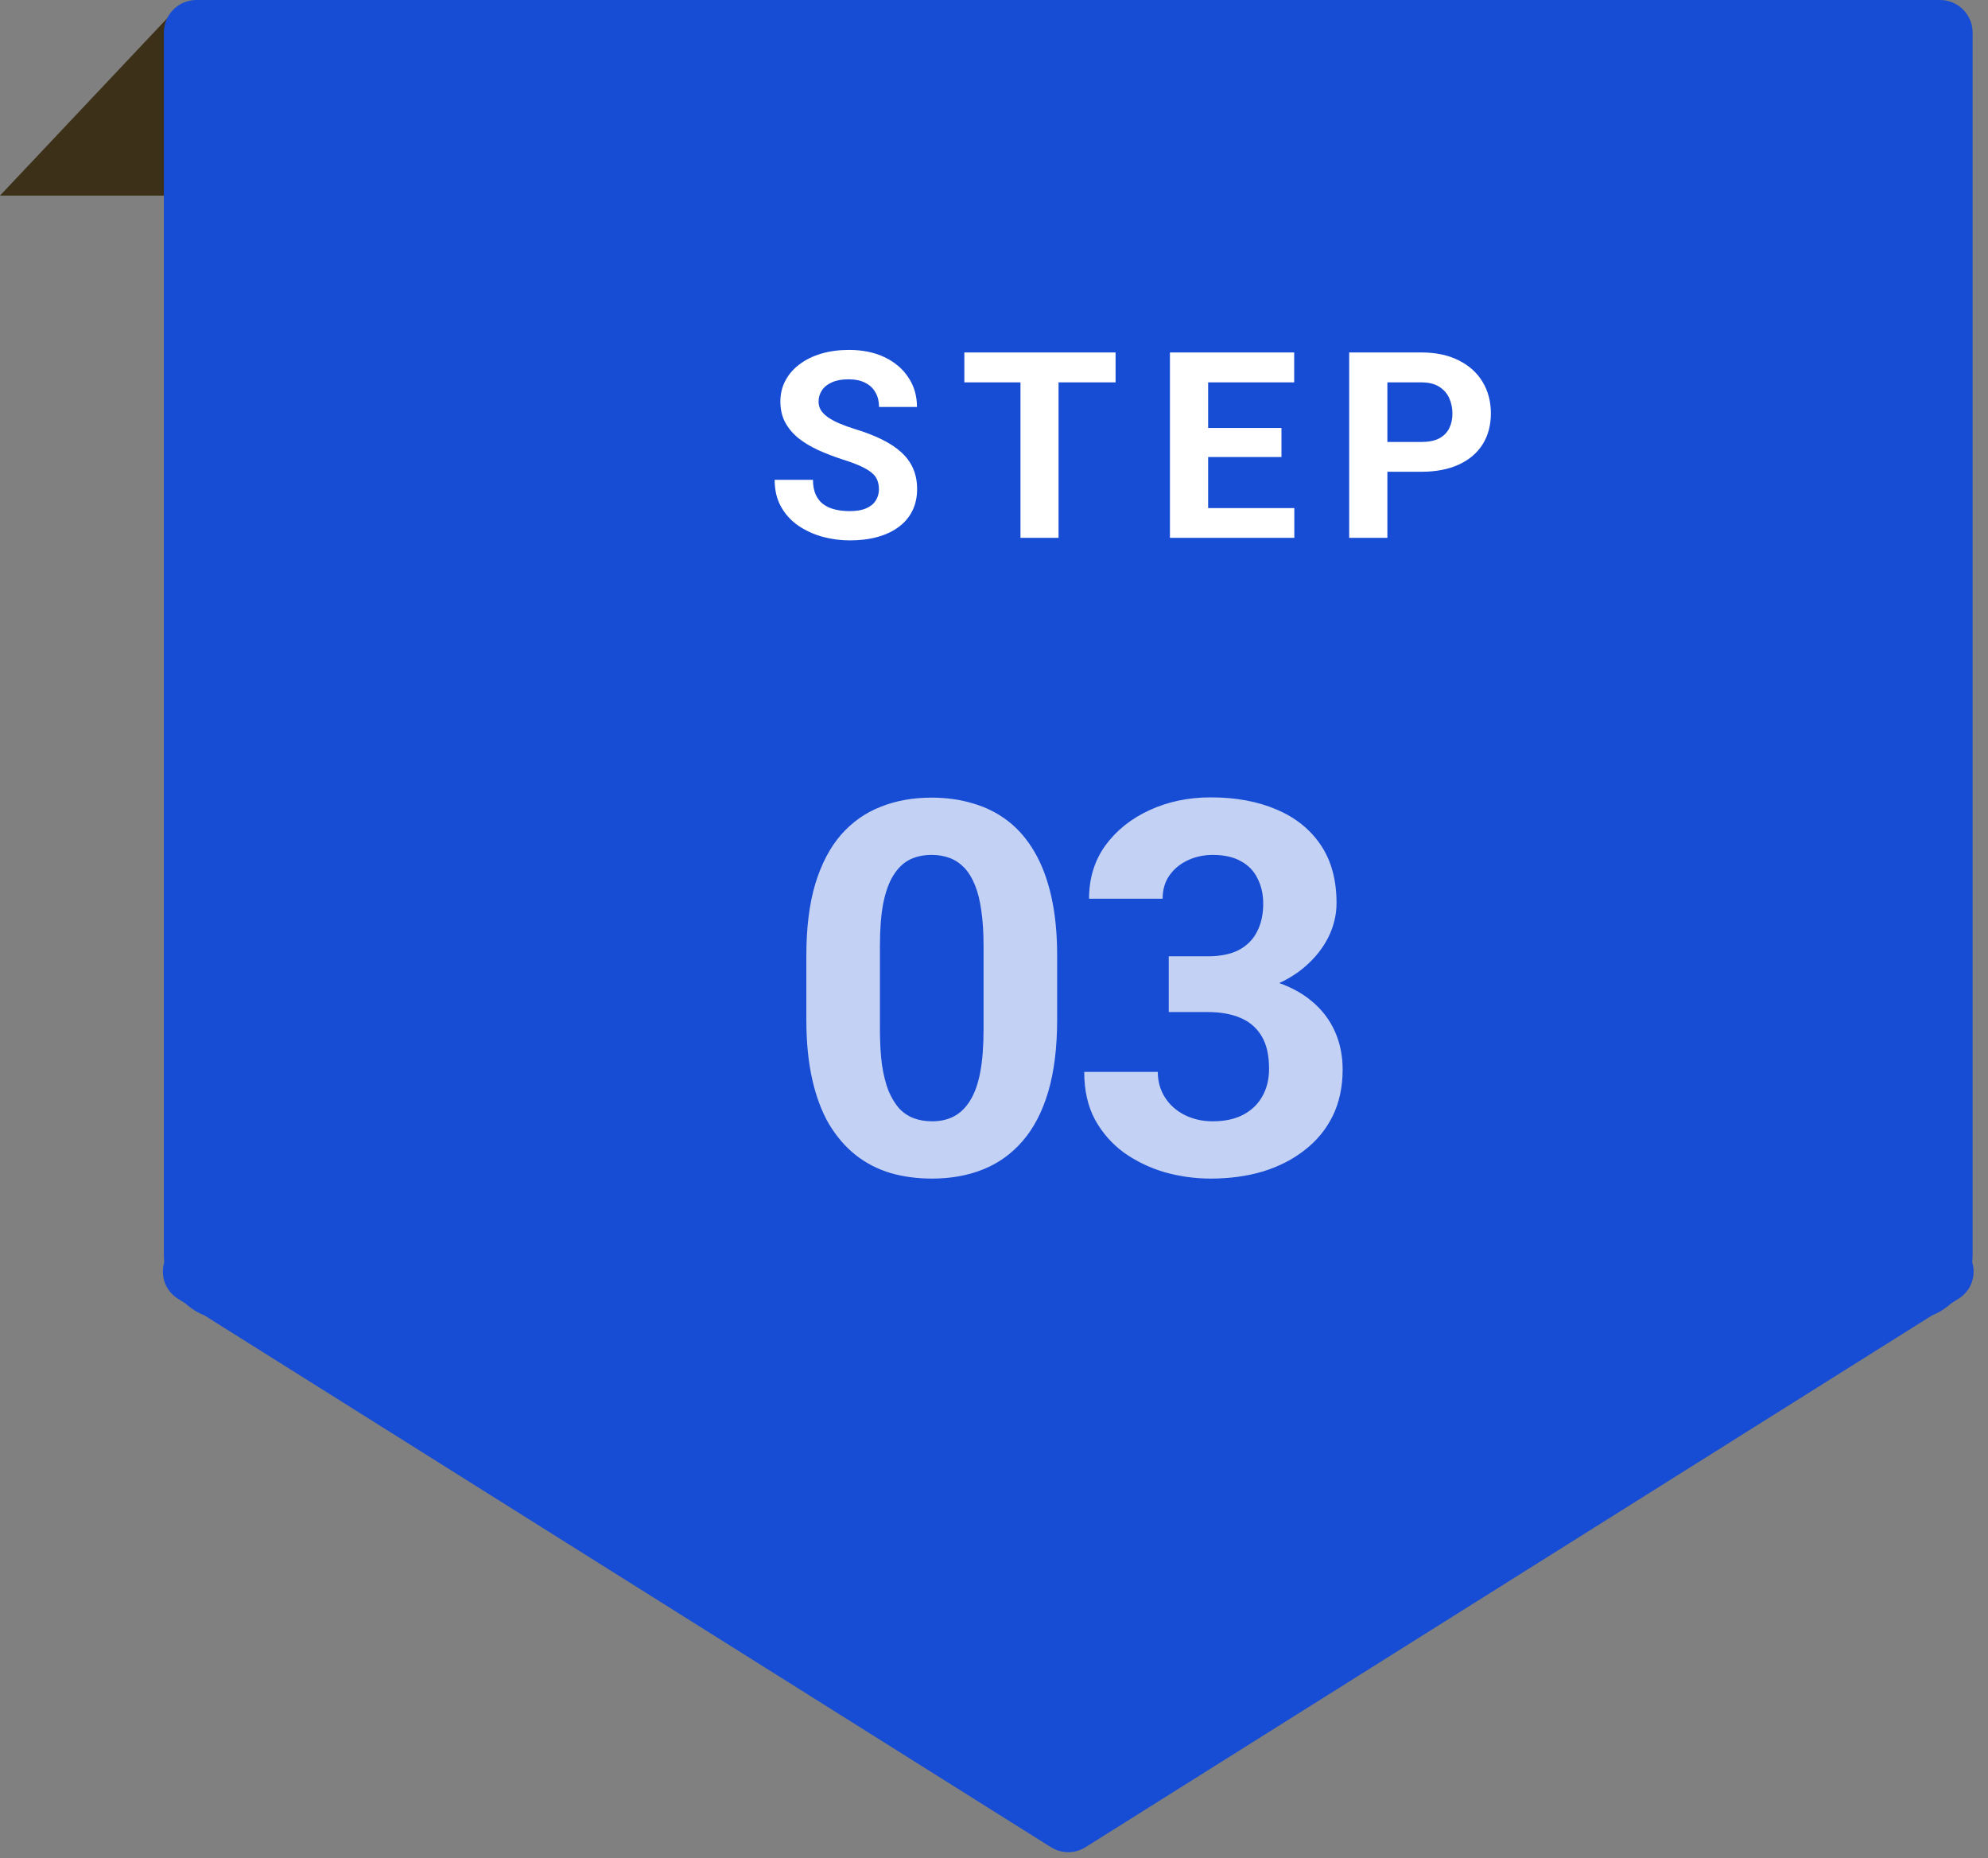
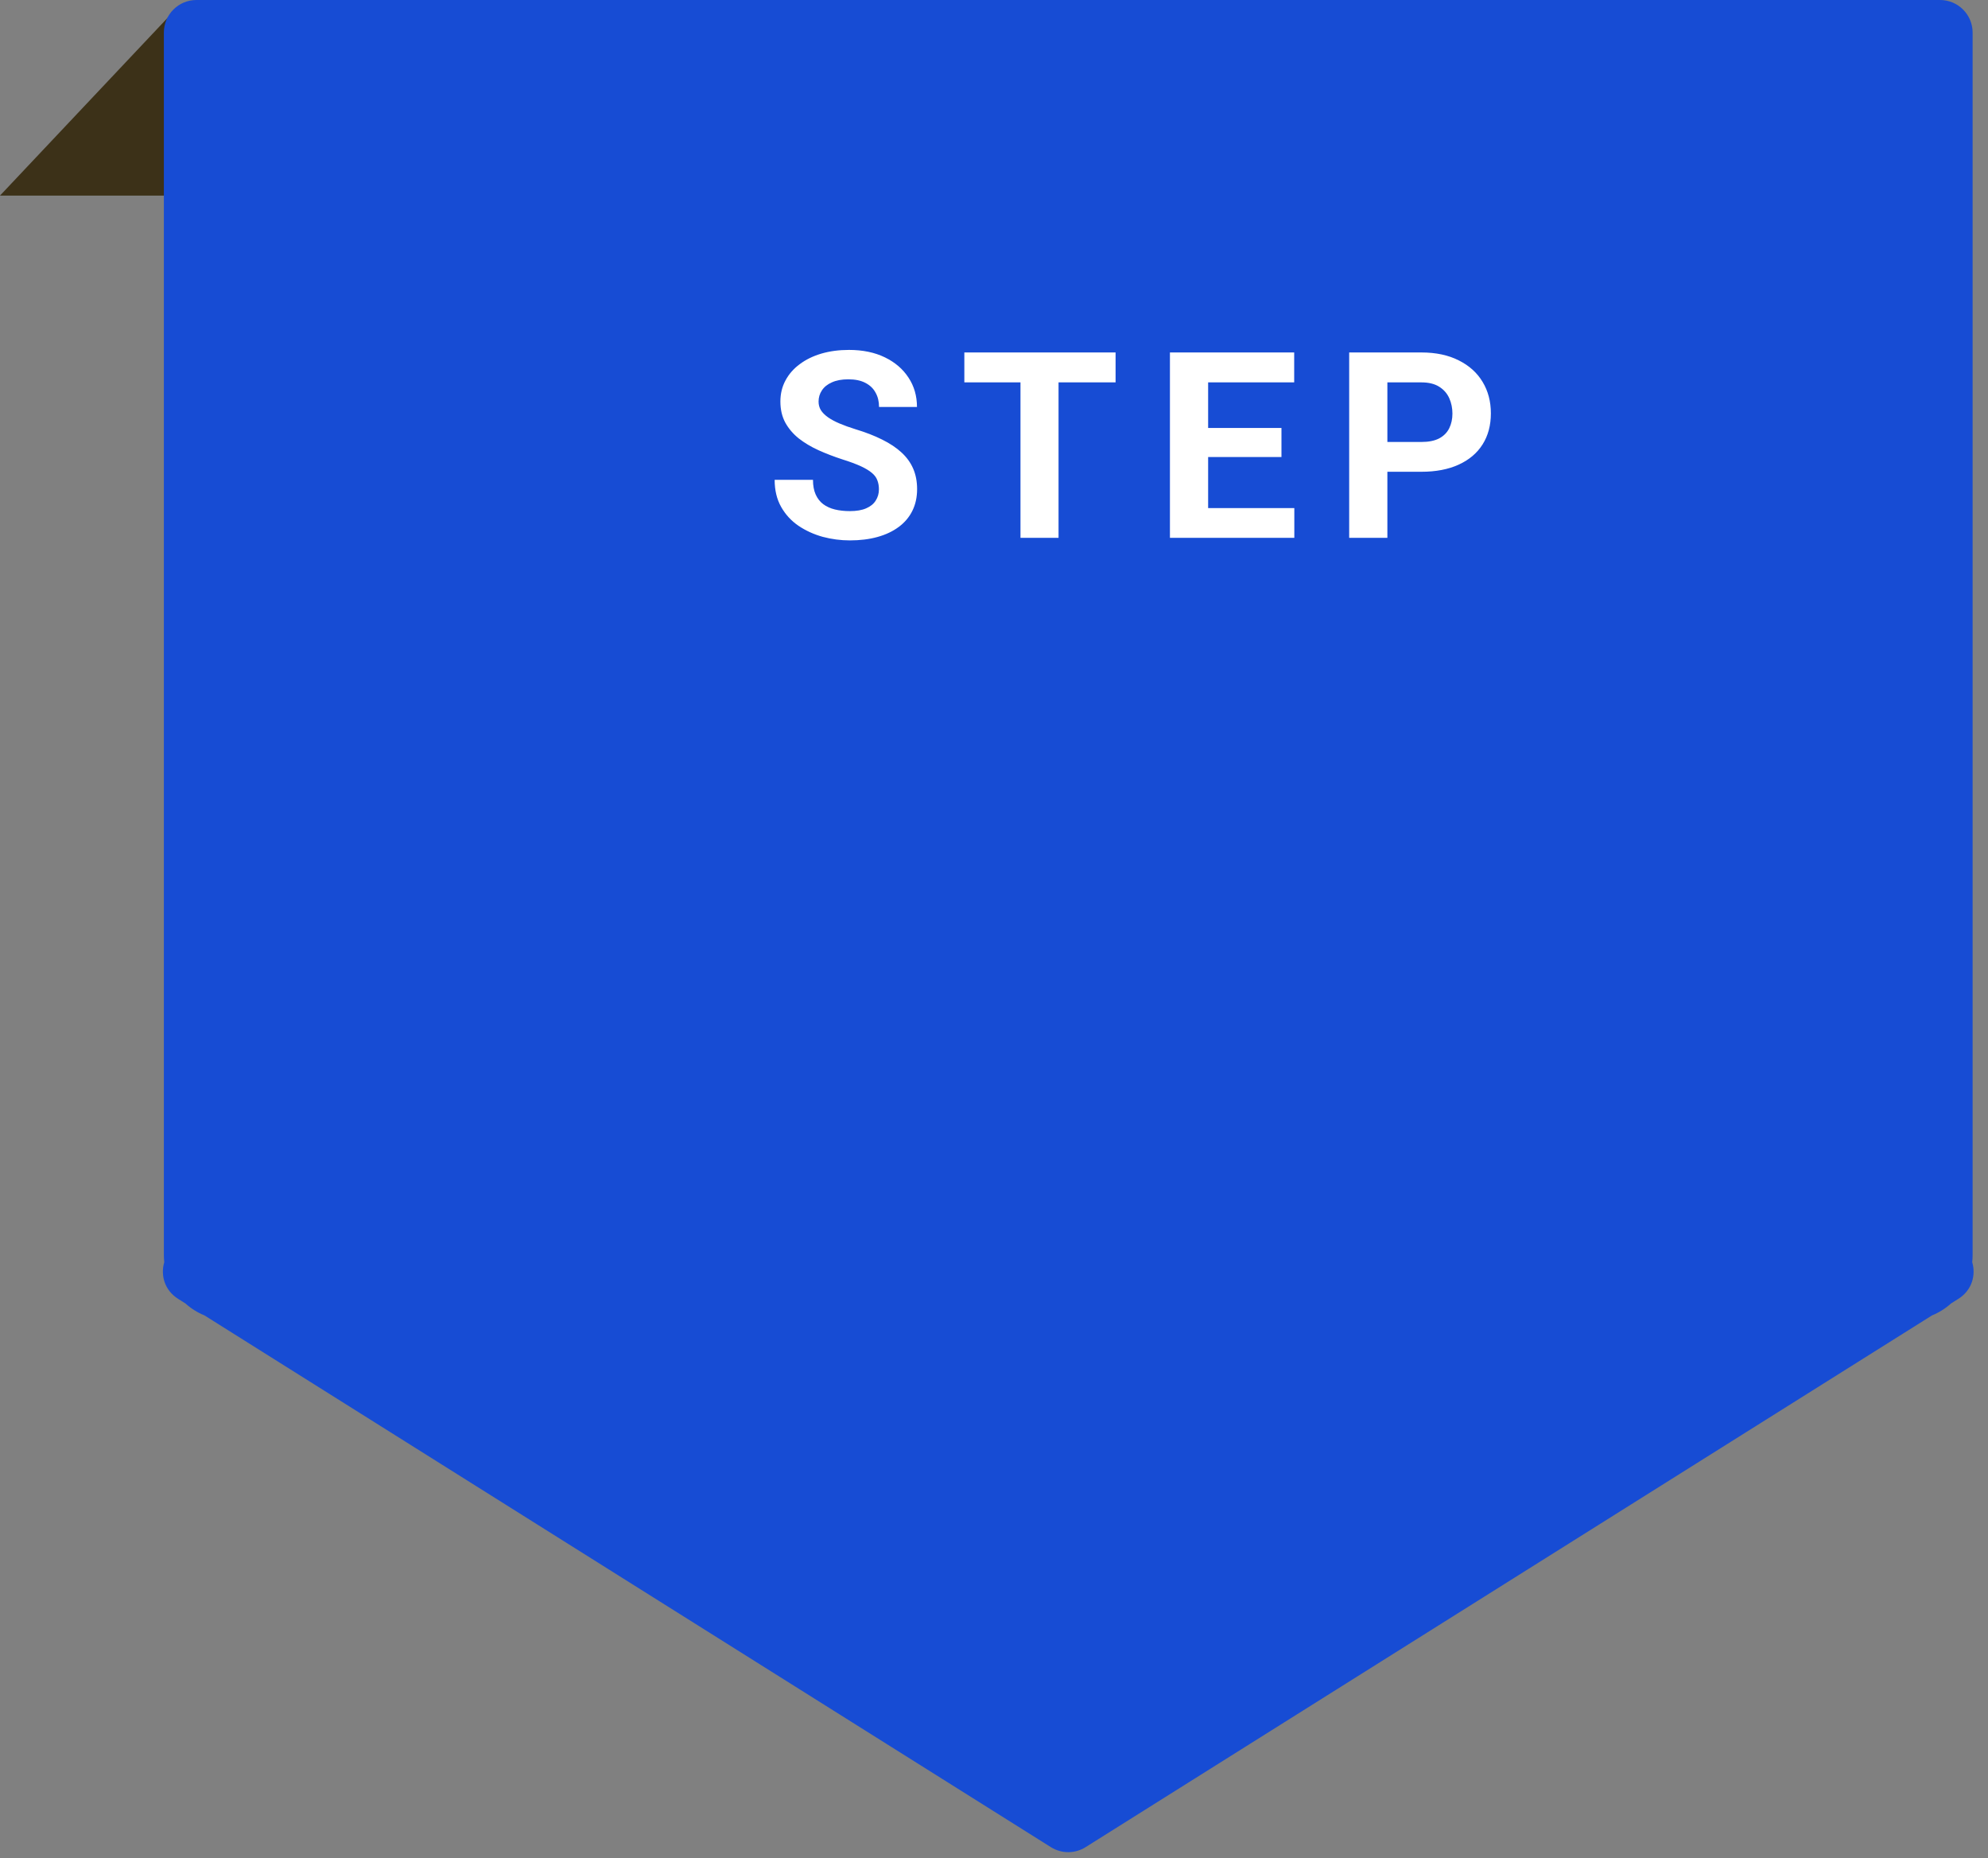
<svg xmlns="http://www.w3.org/2000/svg" width="122" height="114" viewBox="0 0 122 114" fill="none">
  <rect x="0" y="0" width="122" height="114" fill="#808080" stroke="none" />
  <path fill-rule="evenodd" clip-rule="evenodd" d="M0 12L10.947 0.393L10.291 12H0Z" fill="#3C3118" />
  <path fill-rule="evenodd" clip-rule="evenodd" d="M12.056 0C10.951 0 10.056 0.895 10.056 2V77C10.056 77.149 10.064 77.296 10.08 77.441C9.85 78.232 10.085 79.159 10.936 79.694L11.376 79.97C11.718 80.279 12.115 80.53 12.549 80.707L64.492 113.332C65.142 113.74 65.969 113.74 66.619 113.332L118.562 80.707C118.997 80.53 119.393 80.279 119.735 79.97L120.175 79.694C121.027 79.159 121.262 78.232 121.032 77.441C121.047 77.296 121.056 77.149 121.056 77V2C121.056 0.895 120.16 0 119.056 0H12.056Z" fill="#174CD4" />
-   <path opacity="0.742" d="M64.875 58.625V62.562C64.875 64.271 64.693 65.745 64.328 66.984C63.964 68.213 63.438 69.224 62.75 70.016C62.073 70.797 61.266 71.375 60.328 71.75C59.391 72.125 58.349 72.312 57.203 72.312C56.286 72.312 55.432 72.198 54.641 71.969C53.849 71.729 53.135 71.359 52.5 70.859C51.875 70.359 51.333 69.729 50.875 68.969C50.427 68.198 50.083 67.281 49.844 66.219C49.604 65.156 49.484 63.938 49.484 62.562V58.625C49.484 56.917 49.667 55.453 50.031 54.234C50.406 53.005 50.932 52 51.609 51.219C52.297 50.438 53.109 49.865 54.047 49.5C54.984 49.125 56.026 48.938 57.172 48.938C58.089 48.938 58.938 49.057 59.719 49.297C60.51 49.526 61.224 49.885 61.859 50.375C62.495 50.865 63.036 51.495 63.484 52.266C63.932 53.026 64.276 53.938 64.516 55C64.755 56.052 64.875 57.26 64.875 58.625ZM60.359 63.156V58.016C60.359 57.193 60.312 56.474 60.219 55.859C60.135 55.245 60.005 54.724 59.828 54.297C59.651 53.859 59.432 53.505 59.172 53.234C58.911 52.964 58.615 52.766 58.281 52.641C57.948 52.516 57.578 52.453 57.172 52.453C56.661 52.453 56.208 52.552 55.812 52.75C55.427 52.948 55.099 53.266 54.828 53.703C54.557 54.13 54.349 54.703 54.203 55.422C54.068 56.13 54 56.995 54 58.016V63.156C54 63.979 54.042 64.703 54.125 65.328C54.219 65.953 54.354 66.49 54.531 66.938C54.719 67.375 54.938 67.734 55.188 68.016C55.448 68.287 55.745 68.484 56.078 68.609C56.422 68.734 56.797 68.797 57.203 68.797C57.703 68.797 58.146 68.698 58.531 68.5C58.927 68.292 59.26 67.969 59.531 67.531C59.812 67.083 60.021 66.5 60.156 65.781C60.292 65.062 60.359 64.188 60.359 63.156ZM71.724 58.672H74.13C74.901 58.672 75.537 58.542 76.037 58.281C76.537 58.01 76.906 57.635 77.146 57.156C77.396 56.667 77.521 56.099 77.521 55.453C77.521 54.87 77.406 54.354 77.177 53.906C76.958 53.448 76.62 53.094 76.162 52.844C75.703 52.583 75.125 52.453 74.427 52.453C73.875 52.453 73.365 52.562 72.896 52.781C72.427 53 72.052 53.307 71.771 53.703C71.49 54.099 71.349 54.578 71.349 55.141H66.833C66.833 53.891 67.167 52.802 67.833 51.875C68.51 50.948 69.417 50.224 70.552 49.703C71.688 49.182 72.938 48.922 74.302 48.922C75.844 48.922 77.193 49.172 78.349 49.672C79.505 50.161 80.406 50.885 81.052 51.844C81.698 52.802 82.021 53.99 82.021 55.406C82.021 56.125 81.854 56.823 81.521 57.5C81.188 58.167 80.708 58.771 80.083 59.312C79.469 59.844 78.719 60.271 77.833 60.594C76.948 60.906 75.953 61.062 74.849 61.062H71.724V58.672ZM71.724 62.094V59.766H74.849C76.089 59.766 77.177 59.906 78.115 60.188C79.052 60.469 79.839 60.875 80.474 61.406C81.109 61.927 81.589 62.547 81.912 63.266C82.234 63.974 82.396 64.76 82.396 65.625C82.396 66.688 82.193 67.635 81.787 68.469C81.38 69.292 80.807 69.99 80.068 70.562C79.339 71.135 78.484 71.573 77.505 71.875C76.526 72.167 75.458 72.312 74.302 72.312C73.344 72.312 72.401 72.182 71.474 71.922C70.557 71.651 69.724 71.25 68.974 70.719C68.234 70.177 67.641 69.5 67.193 68.688C66.755 67.865 66.537 66.891 66.537 65.766H71.052C71.052 66.349 71.198 66.87 71.49 67.328C71.781 67.787 72.182 68.146 72.693 68.406C73.214 68.667 73.792 68.797 74.427 68.797C75.146 68.797 75.76 68.667 76.271 68.406C76.792 68.135 77.188 67.76 77.458 67.281C77.74 66.792 77.88 66.224 77.88 65.578C77.88 64.745 77.729 64.078 77.427 63.578C77.125 63.068 76.693 62.693 76.13 62.453C75.568 62.214 74.901 62.094 74.13 62.094H71.724Z" fill="white" />
  <path d="M53.938 30.023C53.938 29.82 53.906 29.638 53.844 29.477C53.786 29.31 53.677 29.159 53.516 29.023C53.354 28.883 53.128 28.745 52.836 28.609C52.544 28.474 52.167 28.333 51.703 28.188C51.188 28.021 50.698 27.833 50.234 27.625C49.776 27.417 49.37 27.174 49.016 26.898C48.667 26.617 48.391 26.292 48.188 25.922C47.99 25.552 47.891 25.122 47.891 24.633C47.891 24.159 47.995 23.729 48.203 23.344C48.411 22.953 48.703 22.62 49.078 22.344C49.453 22.062 49.896 21.846 50.406 21.695C50.922 21.544 51.487 21.469 52.102 21.469C52.94 21.469 53.672 21.62 54.297 21.922C54.922 22.224 55.406 22.638 55.75 23.164C56.099 23.69 56.273 24.292 56.273 24.969H53.945C53.945 24.635 53.875 24.344 53.734 24.094C53.599 23.838 53.391 23.638 53.109 23.492C52.833 23.346 52.484 23.273 52.062 23.273C51.656 23.273 51.318 23.336 51.047 23.461C50.776 23.581 50.573 23.745 50.438 23.953C50.302 24.156 50.234 24.385 50.234 24.641C50.234 24.833 50.281 25.008 50.375 25.164C50.474 25.32 50.62 25.466 50.812 25.602C51.005 25.737 51.242 25.865 51.523 25.984C51.805 26.104 52.13 26.221 52.5 26.336C53.12 26.523 53.664 26.734 54.133 26.969C54.607 27.203 55.003 27.466 55.32 27.758C55.638 28.049 55.878 28.38 56.039 28.75C56.2 29.12 56.281 29.539 56.281 30.008C56.281 30.503 56.185 30.945 55.992 31.336C55.8 31.727 55.521 32.057 55.156 32.328C54.792 32.599 54.357 32.805 53.852 32.945C53.346 33.086 52.781 33.156 52.156 33.156C51.594 33.156 51.039 33.083 50.492 32.938C49.945 32.786 49.448 32.56 49 32.258C48.557 31.956 48.203 31.57 47.938 31.102C47.672 30.633 47.539 30.078 47.539 29.438H49.891C49.891 29.792 49.945 30.091 50.055 30.336C50.164 30.581 50.318 30.779 50.516 30.93C50.719 31.081 50.958 31.19 51.234 31.258C51.516 31.326 51.823 31.359 52.156 31.359C52.562 31.359 52.896 31.302 53.156 31.188C53.422 31.073 53.617 30.914 53.742 30.711C53.872 30.508 53.938 30.279 53.938 30.023ZM64.961 21.625V33H62.625V21.625H64.961ZM68.461 21.625V23.461H59.18V21.625H68.461ZM79.43 31.172V33H73.375V31.172H79.43ZM74.141 21.625V33H71.797V21.625H74.141ZM78.641 26.258V28.039H73.375V26.258H78.641ZM79.422 21.625V23.461H73.375V21.625H79.422ZM87.227 28.945H84.328V27.117H87.227C87.674 27.117 88.039 27.044 88.32 26.898C88.602 26.747 88.807 26.539 88.938 26.273C89.068 26.008 89.133 25.708 89.133 25.375C89.133 25.037 89.068 24.721 88.938 24.43C88.807 24.138 88.602 23.904 88.32 23.727C88.039 23.549 87.674 23.461 87.227 23.461H85.141V33H82.797V21.625H87.227C88.117 21.625 88.88 21.787 89.516 22.109C90.156 22.427 90.646 22.867 90.984 23.43C91.323 23.992 91.492 24.635 91.492 25.359C91.492 26.094 91.323 26.729 90.984 27.266C90.646 27.802 90.156 28.216 89.516 28.508C88.88 28.799 88.117 28.945 87.227 28.945Z" fill="white" />
</svg>